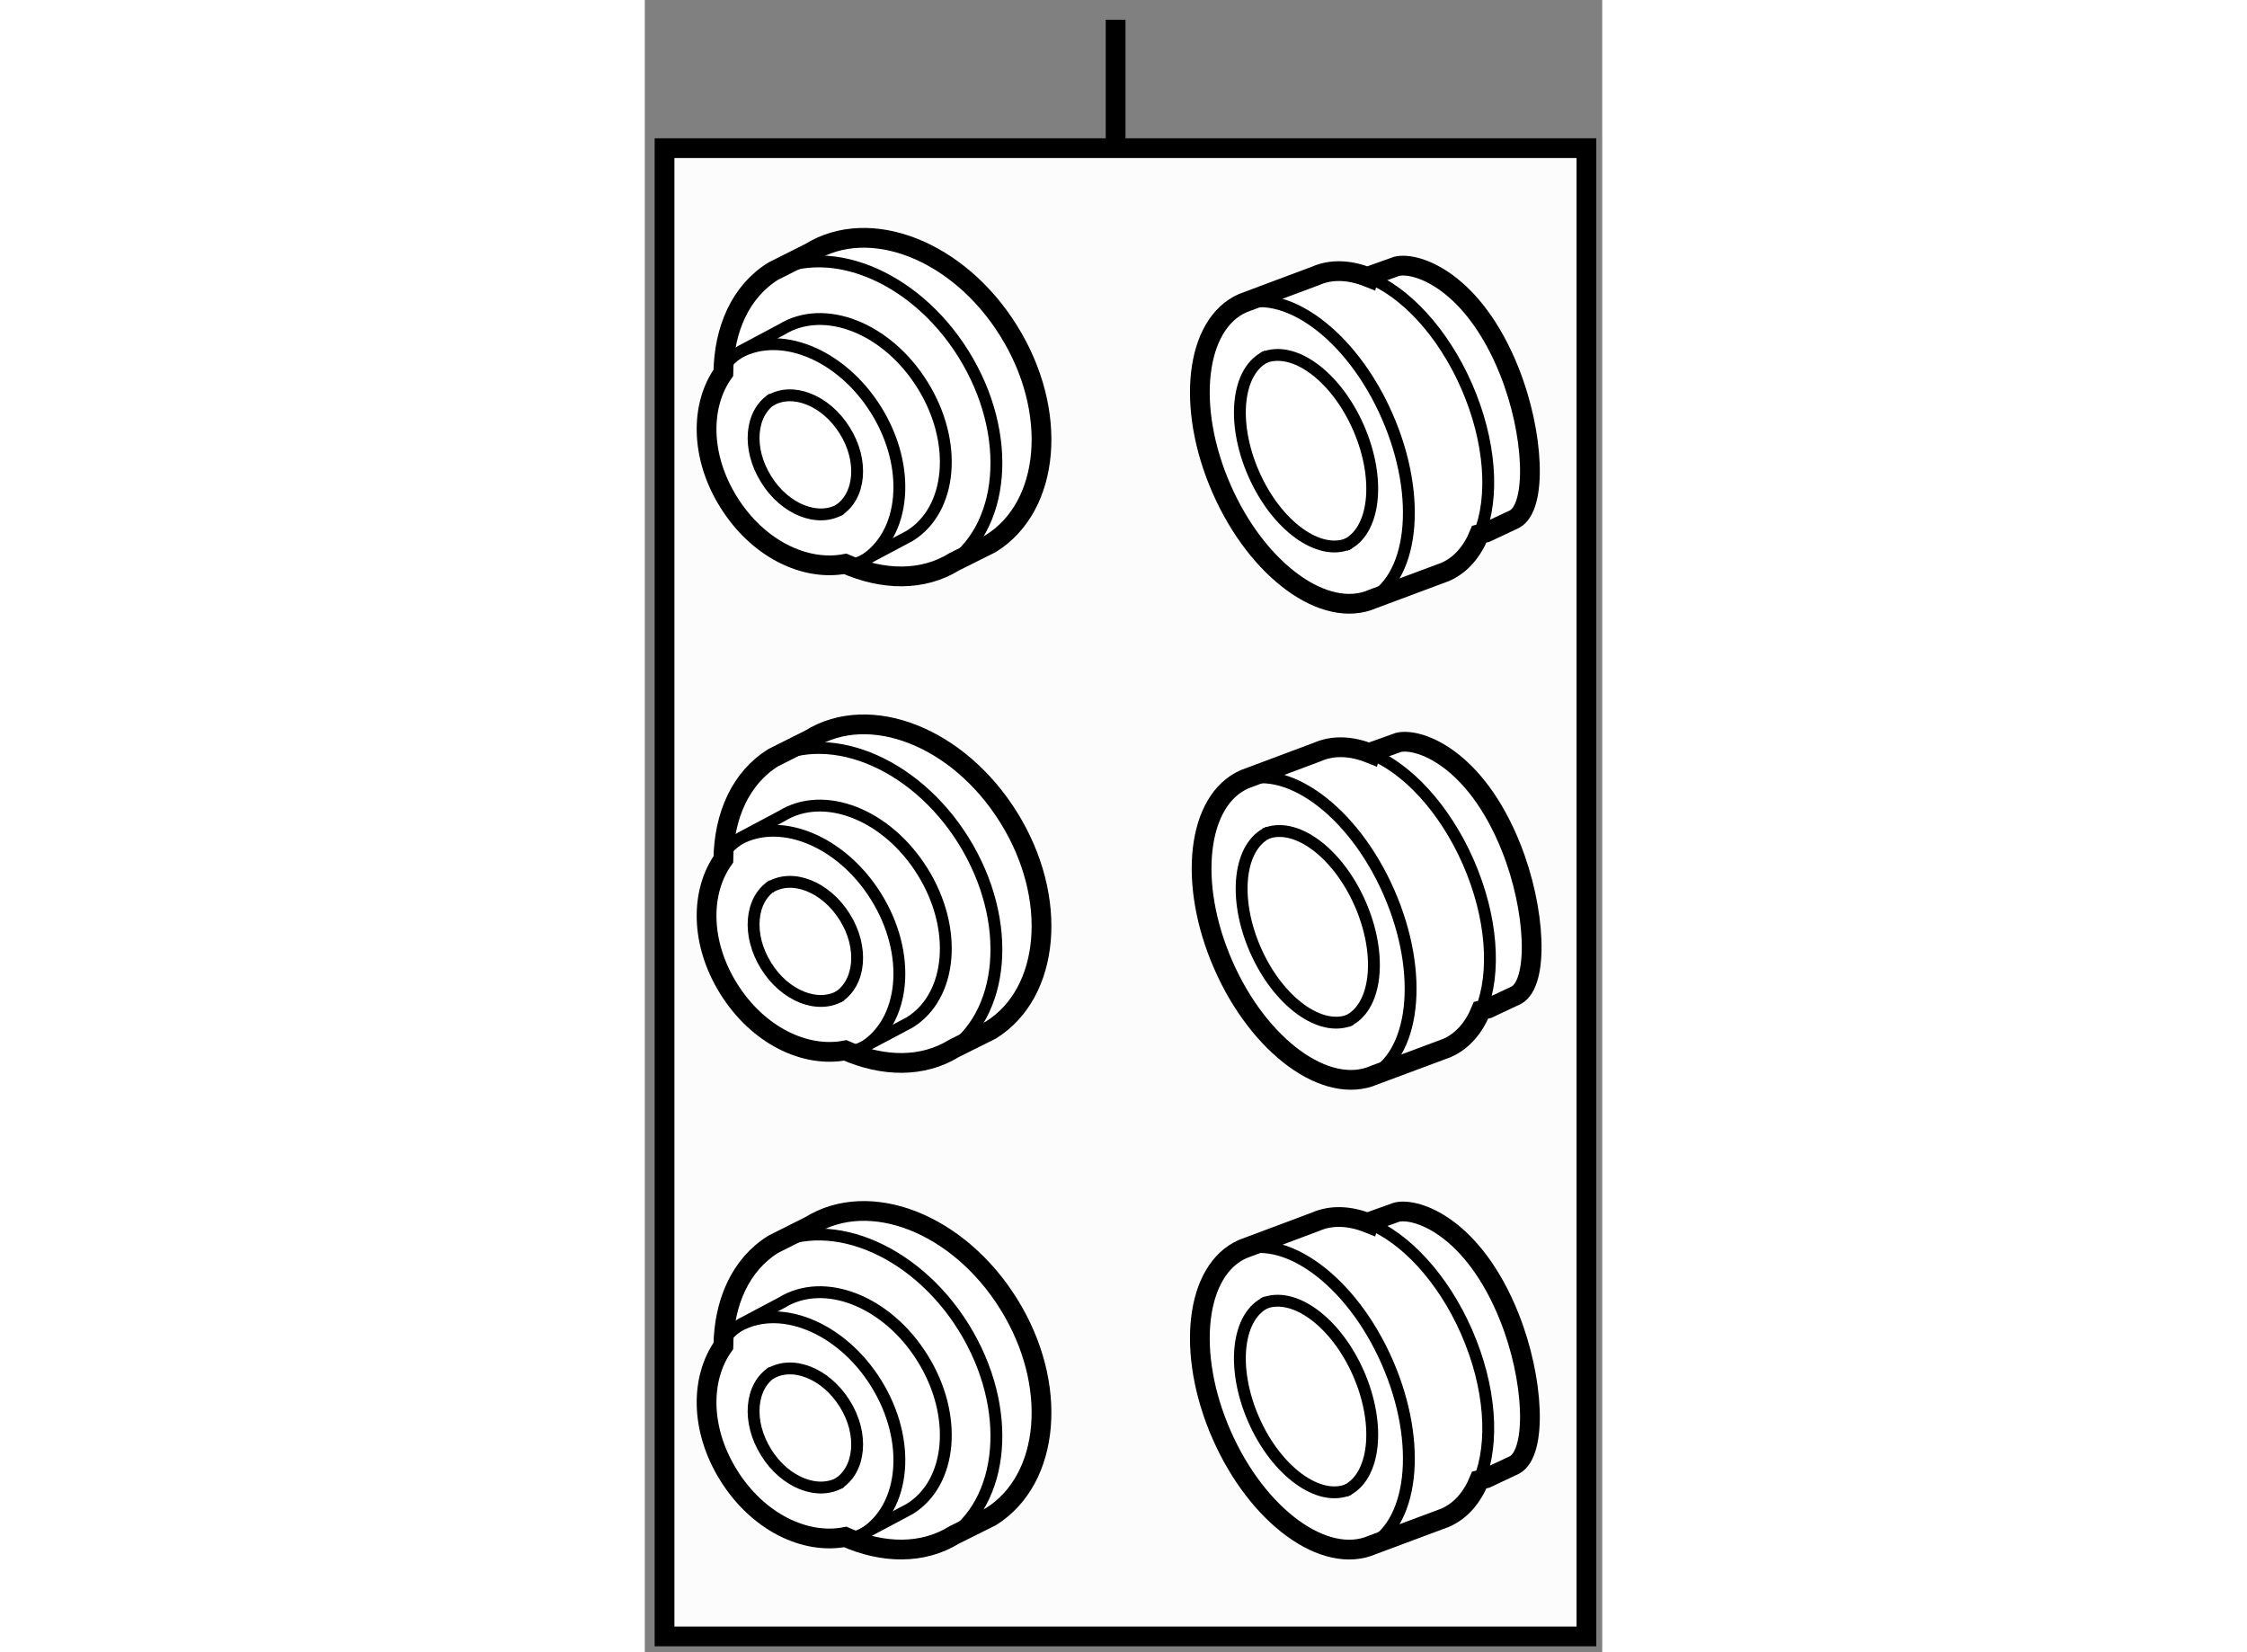
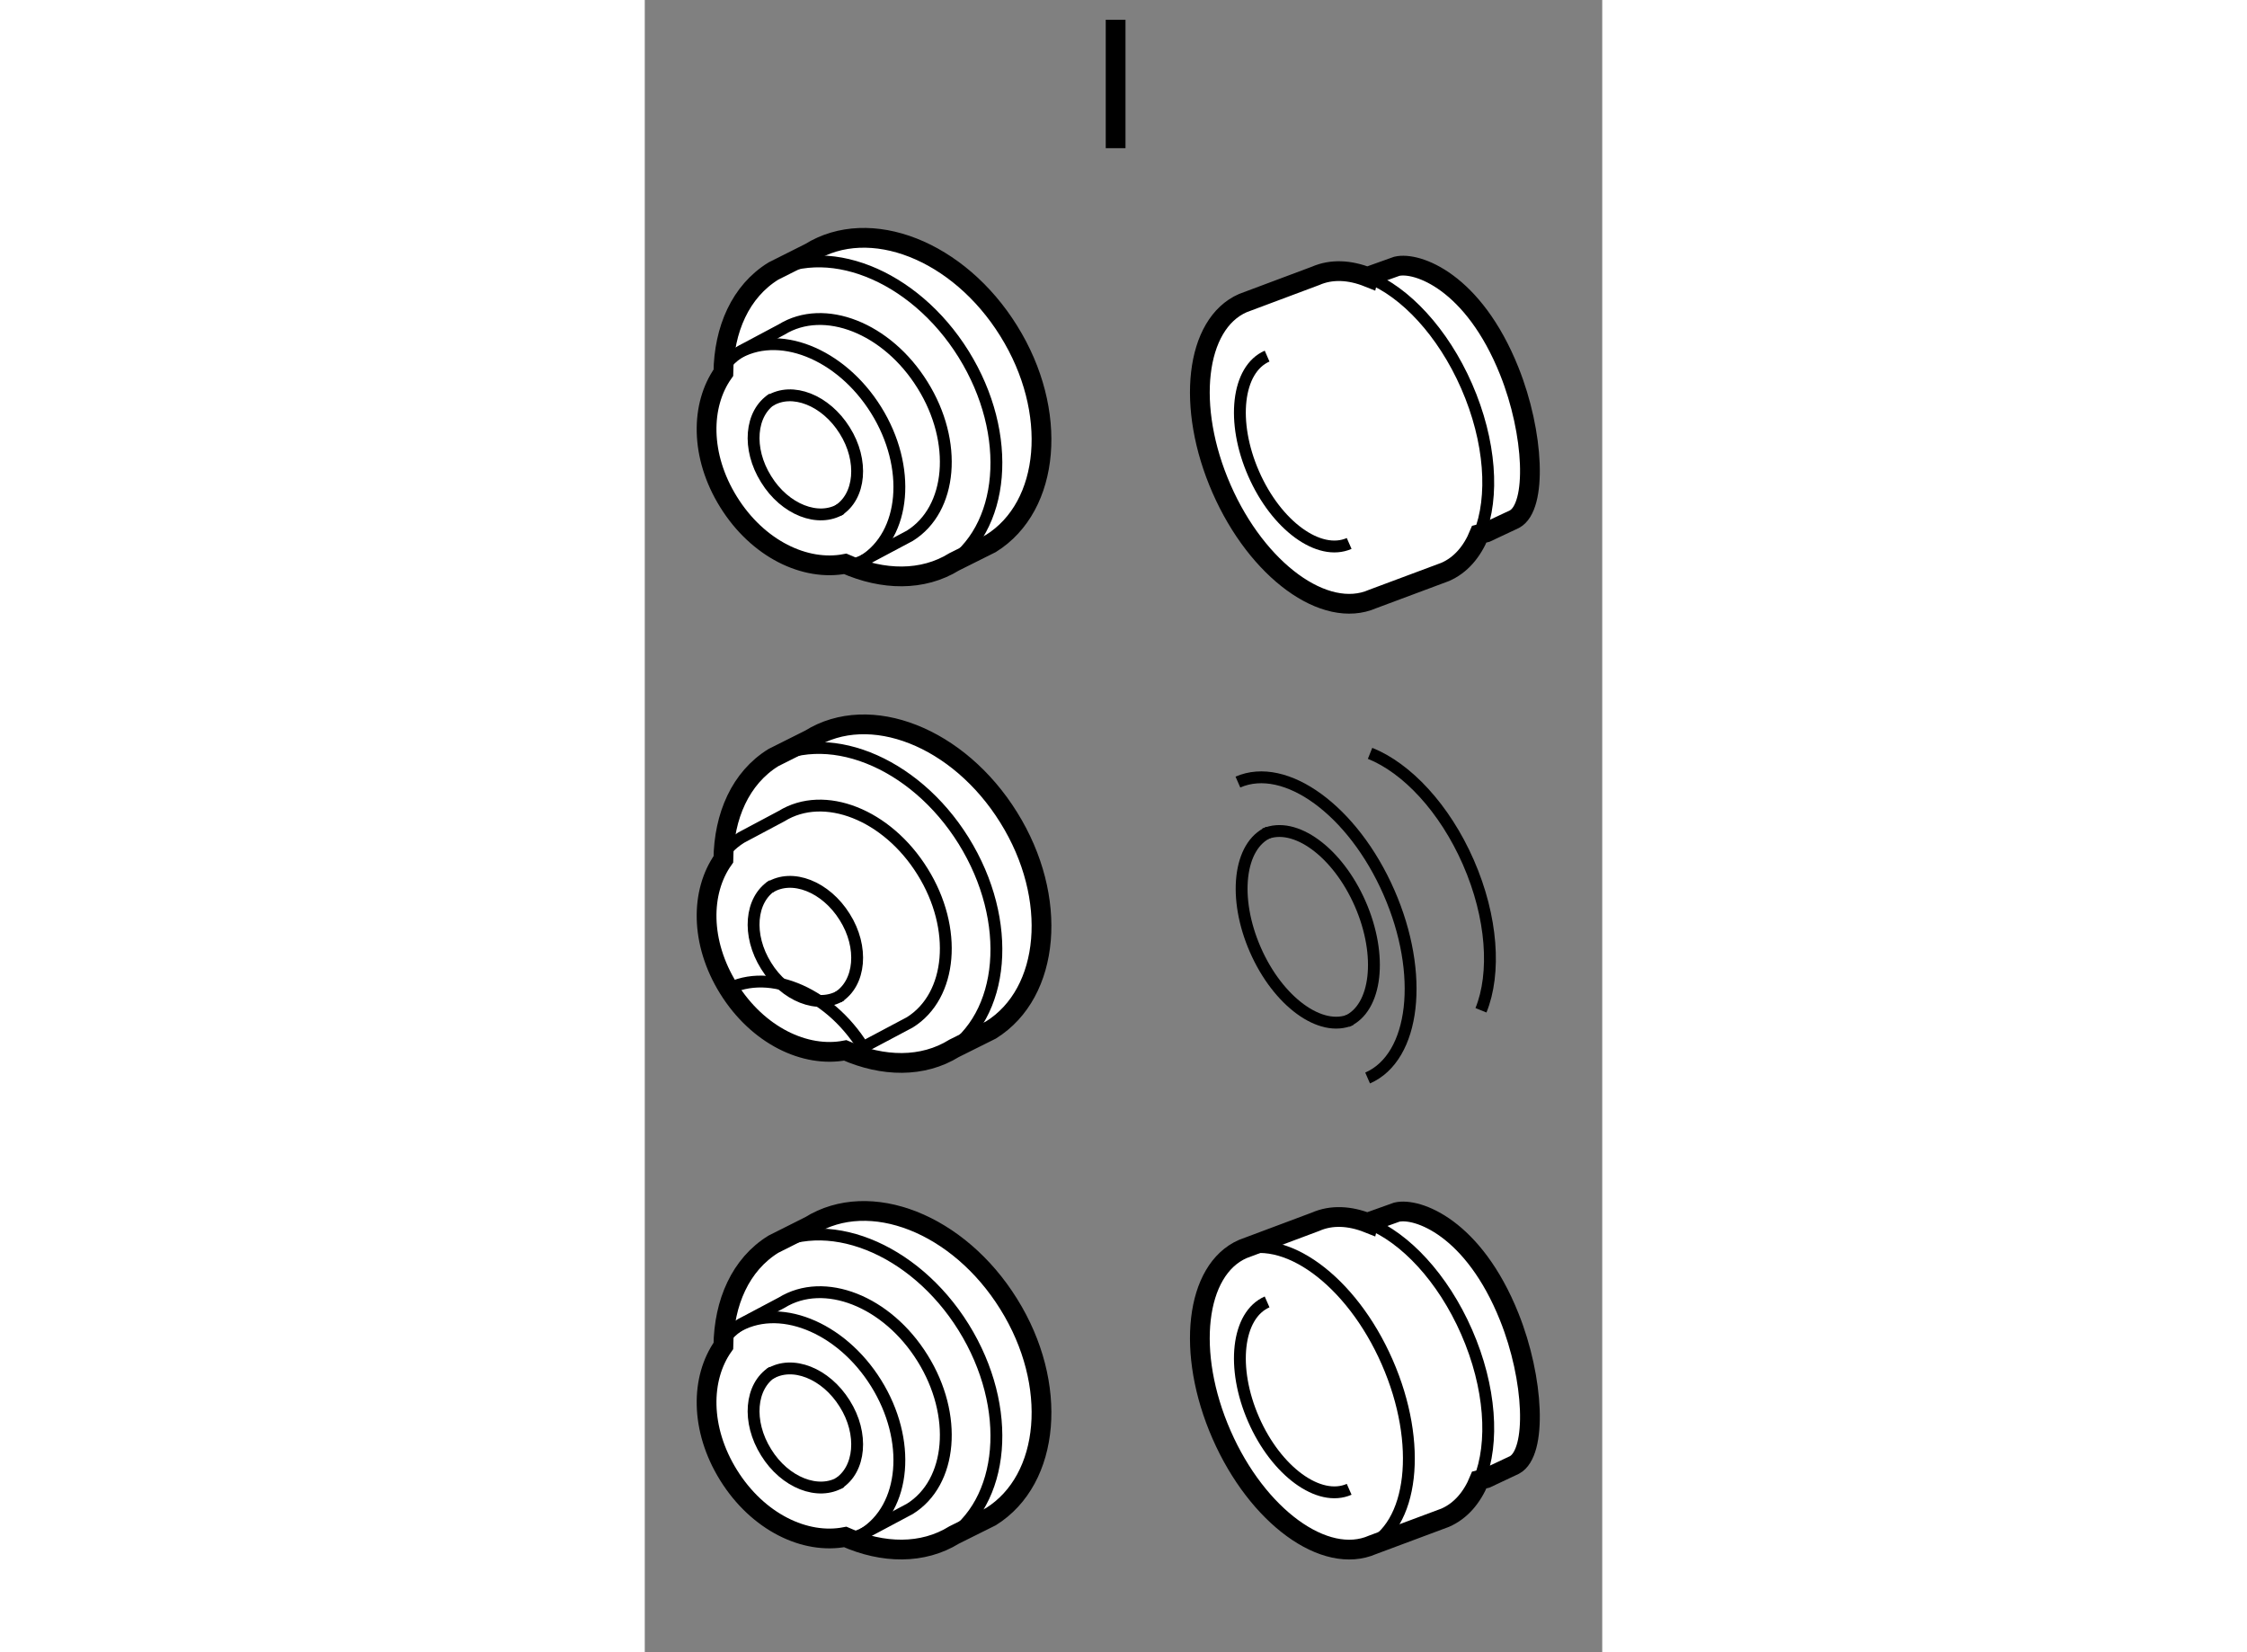
<svg xmlns="http://www.w3.org/2000/svg" version="1.1" x="0px" y="0px" width="244.8px" height="180px" viewBox="58.833 76.75 24.233 41.817" enable-background="new 0 0 244.8 180" xml:space="preserve">
  <rect x="58.833" y="76.75" width="24.233" height="41.817" fill="#808080" stroke="none" />
  <g>
-     <rect x="59.333" y="80.5" fill="#FCFCFC" stroke="#000000" stroke-width="0.5" width="23.333" height="37.667" />
    <line fill="none" stroke="#000000" stroke-width="0.5" x1="70.75" y1="80.5" x2="70.75" y2="77.25" />
  </g>
  <g>
    <path fill="#FFFFFF" stroke="#000000" stroke-width="0.5" d="M80.131,90.225l0.713-0.335c0.583-0.313,0.497-2.18-0.13-3.747     c-0.907-2.268-2.333-2.775-2.848-2.653l-0.716,0.256l-0.005,0.021c-0.47-0.188-0.932-0.211-1.336-0.034l-1.838,0.688     c-1.205,0.527-1.447,2.632-0.54,4.701c0.905,2.068,2.617,3.316,3.823,2.789l1.838-0.686c0.391-0.171,0.68-0.508,0.862-0.955     L80.131,90.225z" />
-     <path fill="none" stroke="#000000" stroke-width="0.3" d="M77.084,91.984c1.205-0.527,1.446-2.632,0.539-4.7     c-0.905-2.069-2.618-3.318-3.822-2.79" />
    <path fill="none" stroke="#000000" stroke-width="0.3" d="M79.954,90.27c0.379-0.934,0.292-2.349-0.32-3.747     c-0.602-1.374-1.56-2.386-2.487-2.755" />
-     <path fill="none" stroke="#000000" stroke-width="0.3" d="M76.557,90.551c0.761-0.334,0.914-1.665,0.341-2.975      c-0.574-1.311-1.657-2.101-2.42-1.766" />
    <path fill="none" stroke="#000000" stroke-width="0.3" d="M74.584,85.763c-0.763,0.333-0.915,1.667-0.341,2.976      c0.573,1.31,1.656,2.1,2.418,1.766" />
  </g>
  <g>
-     <path fill="#FFFFFF" stroke="#000000" stroke-width="0.5" d="M80.175,102.275l0.713-0.335c0.583-0.313,0.497-2.181-0.13-3.747     c-0.907-2.267-2.333-2.774-2.848-2.653l-0.716,0.256l-0.005,0.021c-0.47-0.188-0.932-0.211-1.336-0.033l-1.838,0.688     c-1.205,0.526-1.447,2.632-0.54,4.7c0.905,2.068,2.617,3.316,3.823,2.788l1.838-0.685c0.391-0.172,0.68-0.509,0.862-0.955     L80.175,102.275z" />
    <path fill="none" stroke="#000000" stroke-width="0.3" d="M77.128,104.034c1.205-0.526,1.446-2.632,0.539-4.7     c-0.905-2.068-2.618-3.317-3.822-2.79" />
    <path fill="none" stroke="#000000" stroke-width="0.3" d="M79.997,102.32c0.379-0.935,0.292-2.35-0.32-3.747     c-0.602-1.374-1.56-2.386-2.487-2.756" />
    <path fill="none" stroke="#000000" stroke-width="0.3" d="M76.6,102.601c0.761-0.332,0.914-1.664,0.341-2.975      c-0.574-1.311-1.657-2.101-2.42-1.767" />
    <path fill="none" stroke="#000000" stroke-width="0.3" d="M74.628,97.813c-0.763,0.334-0.915,1.668-0.341,2.977      c0.573,1.309,1.656,2.101,2.418,1.767" />
  </g>
  <g>
    <path fill="#FFFFFF" stroke="#000000" stroke-width="0.5" d="M80.131,114.164l0.713-0.336c0.583-0.313,0.497-2.181-0.13-3.746     c-0.907-2.268-2.333-2.774-2.848-2.653l-0.716,0.256l-0.005,0.021c-0.47-0.187-0.932-0.211-1.336-0.033l-1.838,0.688     c-1.205,0.526-1.447,2.631-0.54,4.7c0.905,2.068,2.617,3.316,3.823,2.788l1.838-0.686c0.391-0.171,0.68-0.509,0.862-0.955     L80.131,114.164z" />
    <path fill="none" stroke="#000000" stroke-width="0.3" d="M77.084,115.923c1.205-0.527,1.446-2.632,0.539-4.7     c-0.905-2.068-2.618-3.318-3.822-2.79" />
    <path fill="none" stroke="#000000" stroke-width="0.3" d="M79.954,114.208c0.379-0.934,0.292-2.35-0.32-3.746     c-0.602-1.375-1.56-2.386-2.487-2.757" />
-     <path fill="none" stroke="#000000" stroke-width="0.3" d="M76.557,114.489c0.761-0.333,0.914-1.664,0.341-2.976      c-0.574-1.311-1.657-2.1-2.42-1.766" />
    <path fill="none" stroke="#000000" stroke-width="0.3" d="M74.584,109.701c-0.763,0.334-0.915,1.667-0.341,2.977      c0.573,1.309,1.656,2.1,2.418,1.766" />
  </g>
  <g>
    <path fill="#FFFFFF" stroke="#000000" stroke-width="0.5" d="M68.044,85.125c-1.265-2.037-3.517-2.921-5.031-1.979l-0.924,0.464     c-0.833,0.514-1.253,1.477-1.267,2.575c-0.58,0.817-0.594,2.102,0.13,3.267c0.741,1.194,1.942,1.764,2.954,1.569     c0.956,0.422,1.96,0.442,2.759-0.052l0.929-0.464C69.104,89.563,69.31,87.156,68.044,85.125z" />
    <path fill="none" stroke="#000000" stroke-width="0.3" d="M66.448,91.1c1.515-0.938,1.72-3.35,0.455-5.386      c-1.261-2.026-3.515-2.914-5.028-1.971" />
    <path fill="none" stroke="#000000" stroke-width="0.3" d="M61.274,85.634c-1.073,0.665-1.22,2.375-0.322,3.818      c0.896,1.443,2.495,2.069,3.569,1.401l1.021-0.543c1.073-0.669,1.22-2.375,0.321-3.815c-0.896-1.445-2.489-2.07-3.567-1.405      L61.274,85.634z" />
    <path fill="none" stroke="#000000" stroke-width="0.3" d="M64.364,90.946c1.075-0.667,1.223-2.375,0.324-3.818      c-0.896-1.439-2.494-2.069-3.564-1.4" />
    <path fill="none" stroke="#000000" stroke-width="0.3" d="M63.72,89.677c0.574-0.355,0.655-1.27,0.173-2.033      c-0.478-0.767-1.329-1.104-1.903-0.745" />
    <path fill="none" stroke="#000000" stroke-width="0.3" d="M62.07,86.841c-0.571,0.36-0.648,1.268-0.166,2.037      c0.474,0.771,1.325,1.104,1.899,0.751" />
  </g>
  <g>
    <path fill="#FFFFFF" stroke="#000000" stroke-width="0.5" d="M68.044,97.44c-1.265-2.037-3.517-2.923-5.031-1.979l-0.924,0.463     c-0.833,0.515-1.253,1.478-1.267,2.576c-0.58,0.817-0.594,2.102,0.13,3.267c0.741,1.192,1.942,1.763,2.954,1.568     c0.956,0.422,1.96,0.442,2.759-0.053l0.929-0.463C69.104,101.878,69.31,99.469,68.044,97.44z" />
    <path fill="none" stroke="#000000" stroke-width="0.3" d="M66.448,103.414c1.515-0.938,1.72-3.35,0.455-5.386      c-1.261-2.026-3.515-2.913-5.028-1.971" />
    <path fill="none" stroke="#000000" stroke-width="0.3" d="M61.274,97.949c-1.073,0.664-1.22,2.373-0.322,3.818      c0.896,1.441,2.495,2.067,3.569,1.4l1.021-0.542c1.073-0.669,1.22-2.376,0.321-3.816c-0.896-1.444-2.489-2.07-3.567-1.404      L61.274,97.949z" />
-     <path fill="none" stroke="#000000" stroke-width="0.3" d="M64.364,103.261c1.075-0.667,1.223-2.376,0.324-3.817      c-0.896-1.44-2.494-2.07-3.564-1.401" />
+     <path fill="none" stroke="#000000" stroke-width="0.3" d="M64.364,103.261c-0.896-1.44-2.494-2.07-3.564-1.401" />
    <path fill="none" stroke="#000000" stroke-width="0.3" d="M63.72,101.992c0.574-0.358,0.655-1.271,0.173-2.034      c-0.478-0.767-1.329-1.104-1.903-0.744" />
    <path fill="none" stroke="#000000" stroke-width="0.3" d="M62.07,99.156c-0.571,0.359-0.648,1.267-0.166,2.037      c0.474,0.77,1.325,1.103,1.899,0.75" />
  </g>
  <g>
    <path fill="#FFFFFF" stroke="#000000" stroke-width="0.5" d="M68.044,109.755c-1.265-2.037-3.517-2.922-5.031-1.979l-0.924,0.464     c-0.833,0.514-1.253,1.478-1.267,2.575c-0.58,0.818-0.594,2.102,0.13,3.268c0.741,1.193,1.942,1.764,2.954,1.567     c0.956,0.424,1.96,0.443,2.759-0.051l0.929-0.463C69.104,114.191,69.31,111.784,68.044,109.755z" />
    <path fill="none" stroke="#000000" stroke-width="0.3" d="M66.448,115.729c1.515-0.938,1.72-3.35,0.455-5.385      c-1.261-2.026-3.515-2.915-5.028-1.973" />
    <path fill="none" stroke="#000000" stroke-width="0.3" d="M61.274,110.262c-1.073,0.666-1.22,2.375-0.322,3.82      c0.896,1.442,2.495,2.068,3.569,1.401l1.021-0.544c1.073-0.667,1.22-2.375,0.321-3.815c-0.896-1.443-2.489-2.069-3.567-1.403      L61.274,110.262z" />
    <path fill="none" stroke="#000000" stroke-width="0.3" d="M64.364,115.575c1.075-0.666,1.223-2.375,0.324-3.817      c-0.896-1.439-2.494-2.07-3.564-1.4" />
    <path fill="none" stroke="#000000" stroke-width="0.3" d="M63.72,114.306c0.574-0.356,0.655-1.27,0.173-2.032      c-0.478-0.767-1.329-1.104-1.903-0.746" />
    <path fill="none" stroke="#000000" stroke-width="0.3" d="M62.07,111.471c-0.571,0.36-0.648,1.267-0.166,2.037      c0.474,0.77,1.325,1.103,1.899,0.751" />
  </g>
</svg>